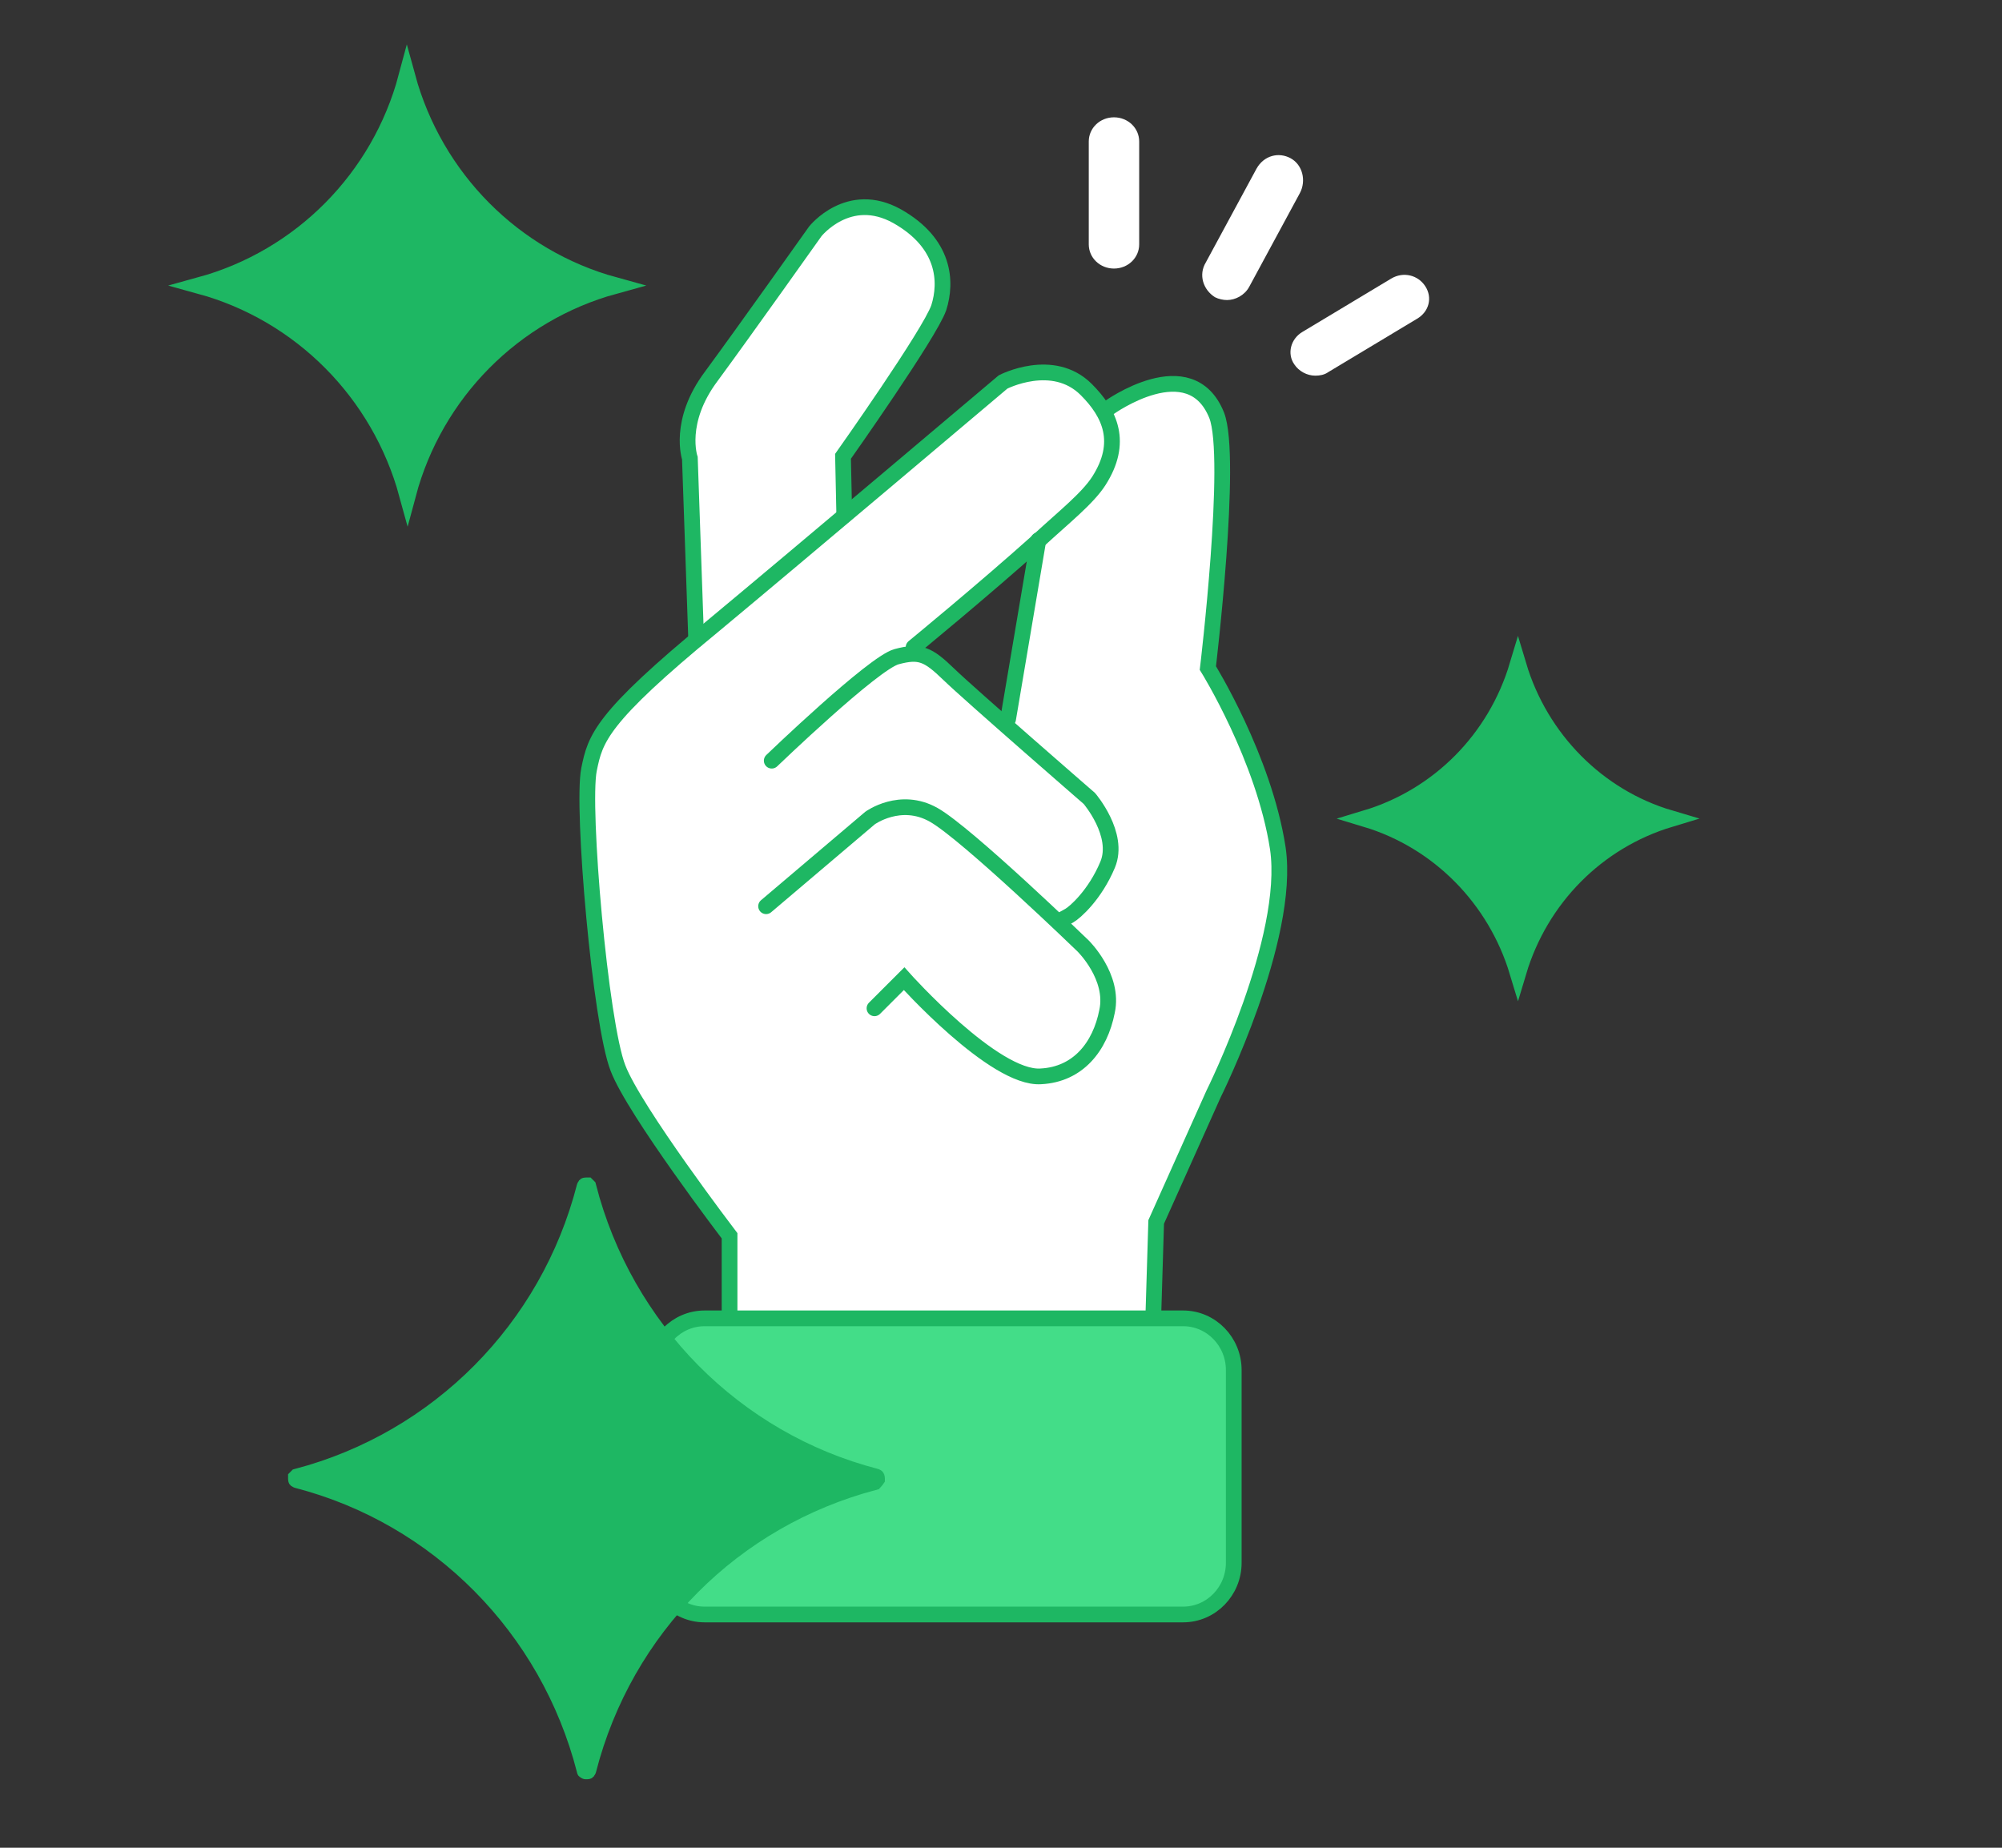
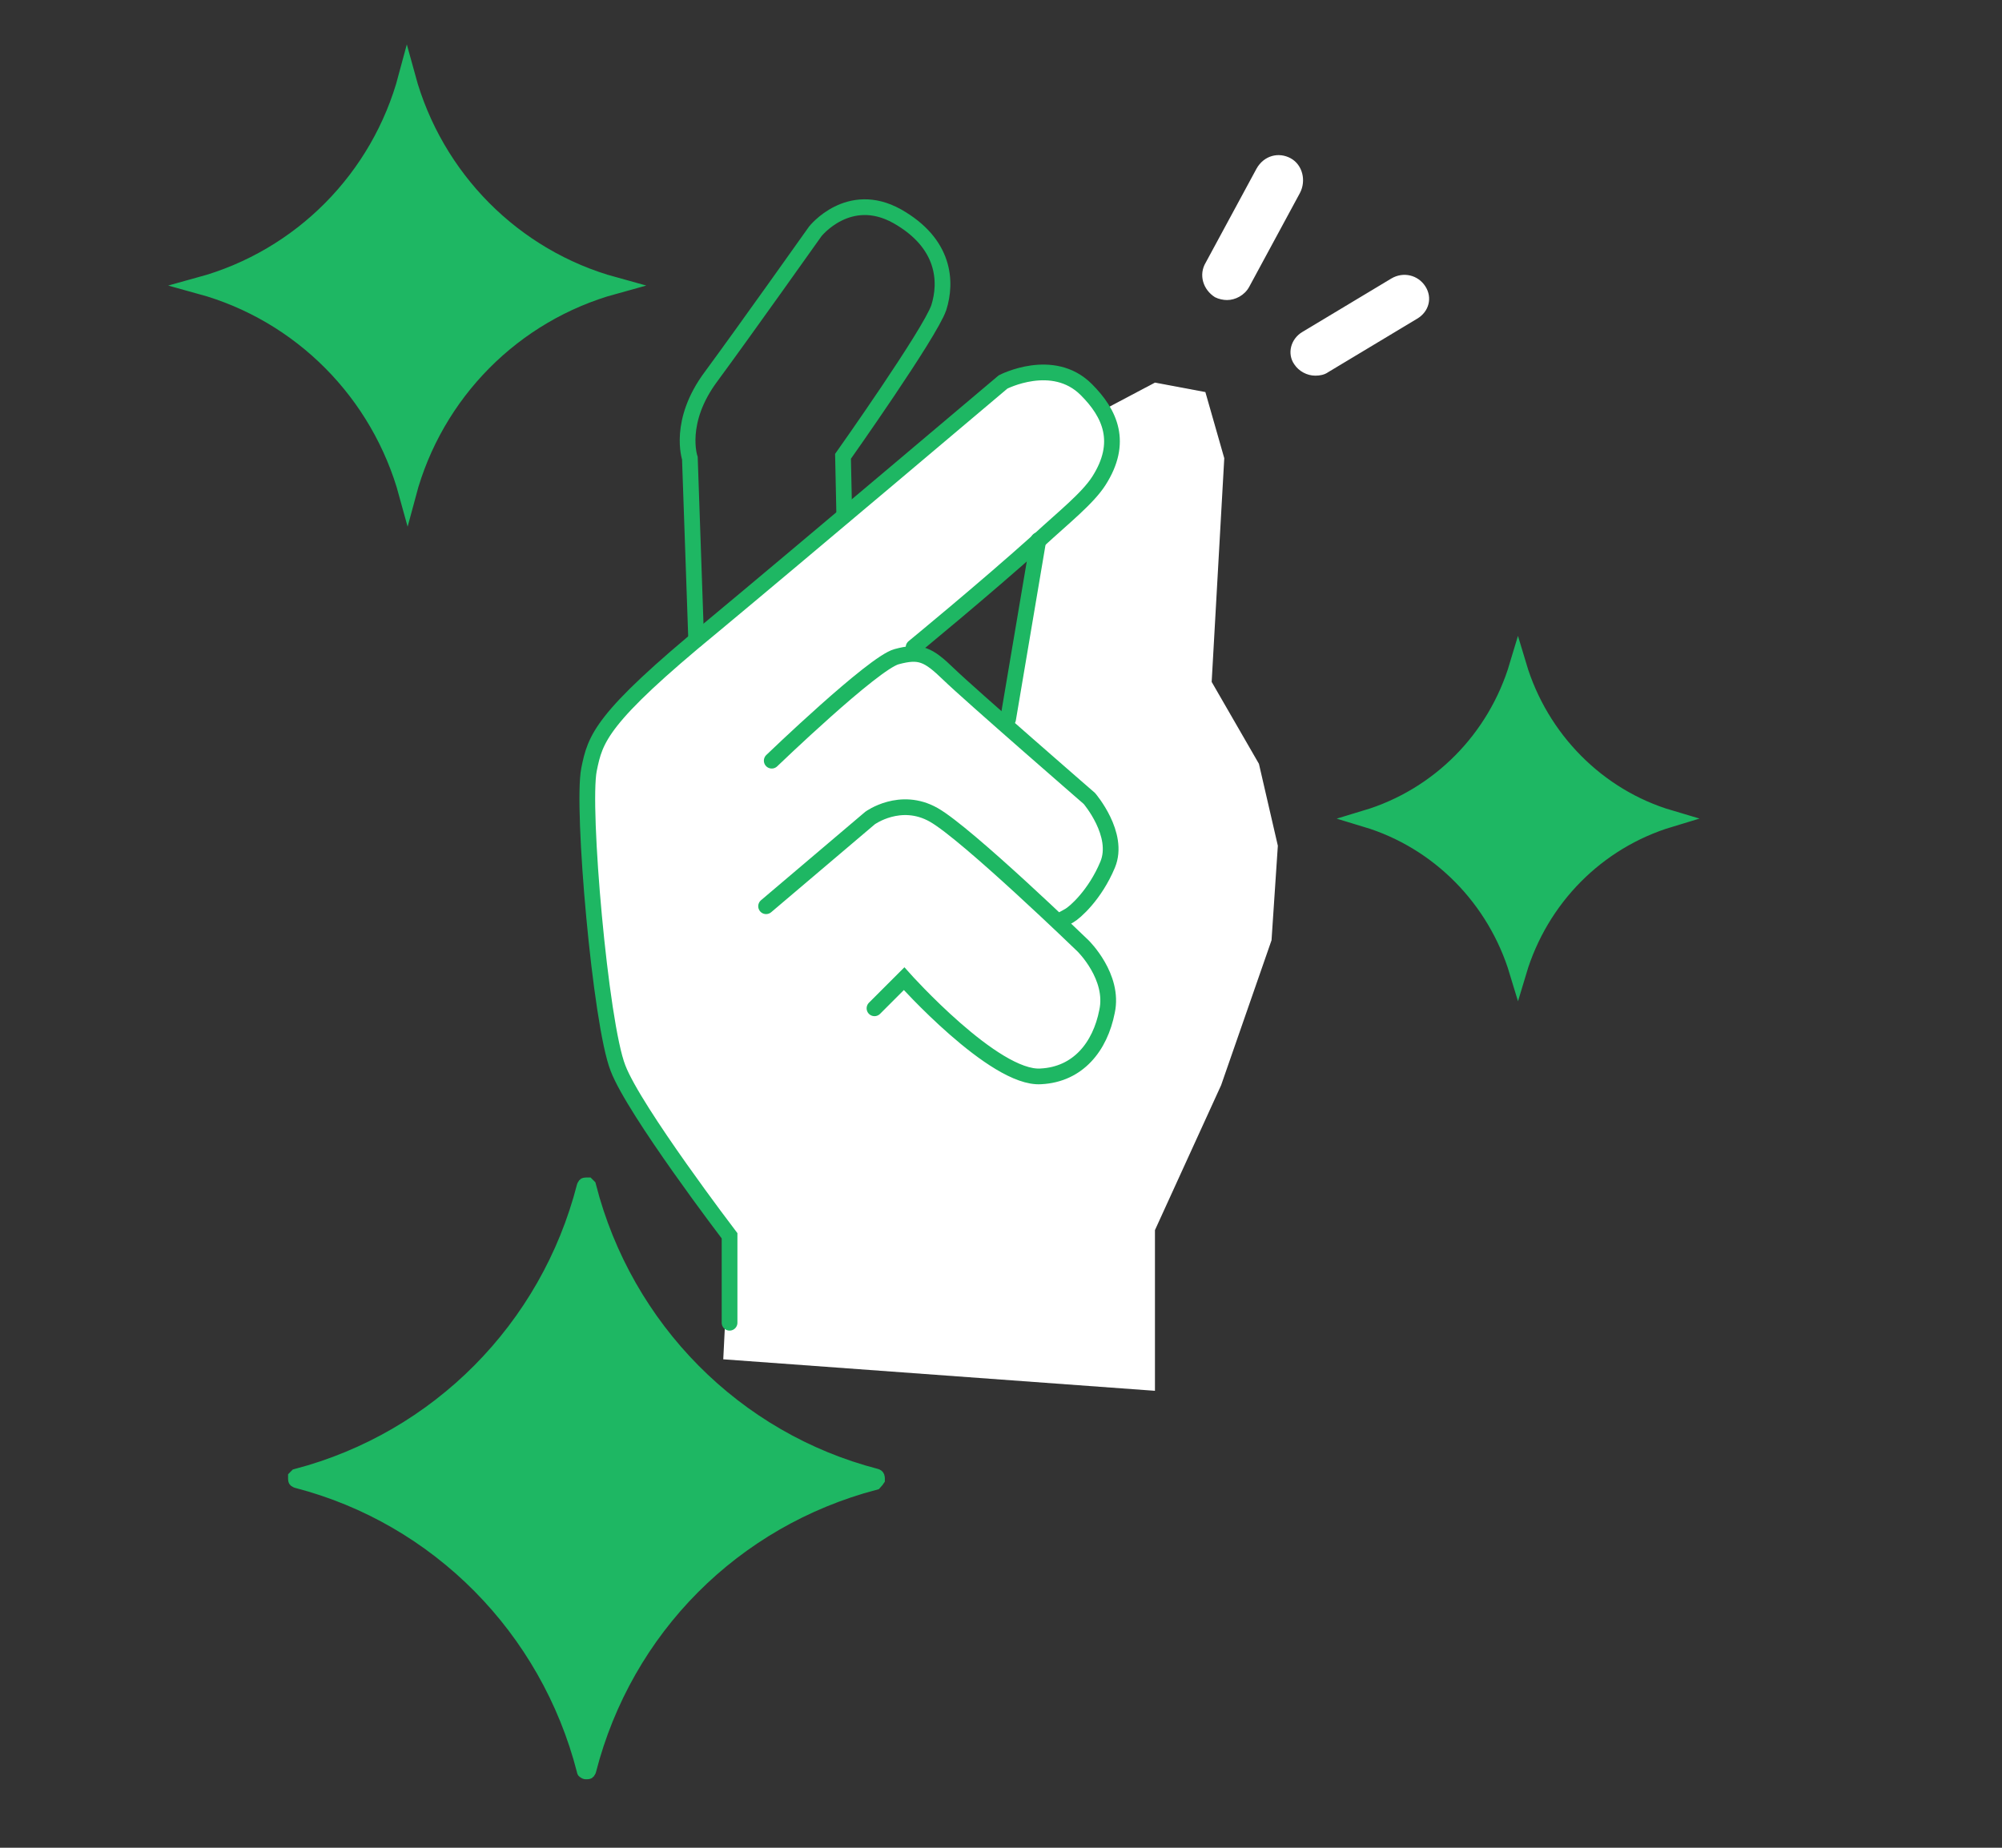
<svg xmlns="http://www.w3.org/2000/svg" width="130" height="120" viewBox="0 0 130 120" fill="none">
  <rect x="0" y="0" width="130" height="120" fill="#333333" stroke="none" />
  <path d="M74.997 79.888V85.822V90.324L46.965 88.278L47.374 80.093L52.694 46.741L58.014 42.649L61.288 43.058L65.585 46.946L67.426 35.078L70.495 31.395L71.518 26.689L74.997 24.848L78.271 25.462L79.498 29.758L78.68 44.286L81.749 49.606L82.977 54.926L82.567 61.064L79.294 70.476L74.997 79.888Z" fill="white" />
  <path d="M47.604 85.634V79.987C47.604 79.987 41.425 71.884 40.361 69.101C39.215 66.196 37.987 52.159 38.478 49.704C38.888 47.699 39.215 46.389 46.54 40.373C51.86 35.954 65.365 24.537 65.365 24.537C65.365 24.537 68.597 22.859 70.766 25.028C72.321 26.583 73.181 28.465 71.585 30.961C70.848 32.107 69.293 33.335 67.697 34.808C64.096 38.041 59.553 41.765 59.553 41.765" fill="white" />
-   <path d="M45.432 41.274L45.023 29.488C45.023 29.488 44.205 27.115 46.415 24.168C48.584 21.222 53.167 14.756 53.167 14.756C53.167 14.756 55.336 12.014 58.487 13.774C61.597 15.534 61.72 18.03 61.188 19.708C60.615 21.386 54.967 29.365 54.967 29.365L55.049 33.212" fill="white" />
-   <path d="M72.336 17.441C73.246 17.441 73.973 16.743 73.973 15.871V9.188C73.973 8.317 73.246 7.619 72.336 7.619C71.427 7.619 70.699 8.317 70.699 9.188V15.871C70.699 16.743 71.427 17.441 72.336 17.441Z" fill="white" />
  <path d="M78.897 19.303C79.136 19.425 79.436 19.486 79.676 19.486C80.215 19.486 80.814 19.182 81.114 18.633L84.41 12.536C84.829 11.743 84.59 10.707 83.811 10.28C83.031 9.853 82.073 10.097 81.593 10.951L78.297 17.048C77.818 17.84 78.118 18.816 78.897 19.303Z" fill="white" />
  <path d="M92.555 18.596C92.078 17.856 91.126 17.629 90.352 18.084L84.578 21.553C83.804 22.008 83.566 22.975 84.042 23.658C84.34 24.113 84.876 24.397 85.411 24.397C85.709 24.397 86.007 24.34 86.245 24.17L92.019 20.7C92.793 20.245 93.031 19.335 92.555 18.596Z" fill="white" />
  <path d="M47.374 85.904V80.257C47.374 80.257 41.194 72.154 40.13 69.371C38.984 66.466 37.757 52.429 38.248 49.974C38.657 47.969 38.984 46.659 46.31 40.644C51.63 36.224 65.134 24.806 65.134 24.806C65.134 24.806 68.367 23.129 70.536 25.298C72.091 26.853 72.95 28.735 71.354 31.231C70.618 32.377 69.063 33.605 67.467 35.078C63.865 38.311 59.323 42.035 59.323 42.035" stroke="#1EB763" stroke-width="1.021" stroke-miterlimit="10" stroke-linecap="round" />
  <path d="M50.113 49.401C50.113 49.401 56.702 43.058 58.216 42.649C59.73 42.239 60.262 42.485 61.612 43.794C62.963 45.104 70.738 51.856 70.738 51.856C70.738 51.856 72.743 54.189 71.925 56.153C71.107 58.117 69.797 59.263 69.429 59.468C69.06 59.672 69.06 59.672 69.06 59.672" stroke="#1EB763" stroke-width="1.021" stroke-miterlimit="10" stroke-linecap="round" />
  <path d="M49.746 58.854L56.498 53.125C56.498 53.125 58.463 51.692 60.632 52.92C62.8 54.148 70.33 61.432 70.33 61.432C70.33 61.432 72.376 63.437 71.885 65.688C71.435 67.98 70.003 69.78 67.588 69.903C64.56 70.108 58.708 63.56 58.708 63.56L56.785 65.483" stroke="#1EB763" stroke-width="1.021" stroke-miterlimit="10" stroke-linecap="round" />
  <path d="M45.206 41.544L44.797 29.758C44.797 29.758 43.978 27.385 46.188 24.438C48.357 21.492 52.94 15.026 52.94 15.026C52.94 15.026 55.109 12.284 58.26 14.044C61.37 15.804 61.493 18.3 60.961 19.978C60.388 21.655 54.741 29.635 54.741 29.635L54.823 33.482" stroke="#1EB763" stroke-width="1.021" stroke-miterlimit="10" stroke-linecap="round" />
  <path d="M67.425 35.078L65.461 46.7" stroke="#1EB763" stroke-width="1.021" stroke-miterlimit="10" stroke-linecap="round" />
-   <path d="M72.008 26.484C72.008 26.484 77.287 22.678 79.006 26.975C80.07 29.717 78.433 43.385 78.433 43.385C78.433 43.385 82.075 49.237 82.975 55.089C83.834 60.941 78.801 71.049 78.801 71.049L75.077 79.356L74.791 88.727" stroke="#1EB763" stroke-width="1.021" stroke-miterlimit="10" stroke-linecap="round" />
-   <path d="M76.821 104.851H45.758C43.928 104.851 42.465 103.338 42.465 101.492V88.977C42.465 87.131 43.928 85.618 45.758 85.618H76.821C78.65 85.618 80.114 87.131 80.114 88.977V101.492C80.114 103.338 78.65 104.851 76.821 104.851Z" fill="#43DD88" stroke="#1EB763" stroke-width="1.021" stroke-miterlimit="10" />
  <path d="M39.886 18.545C33.339 20.346 28.223 25.502 26.463 32.091C24.663 25.502 19.548 20.346 13 18.545C19.548 16.745 24.663 11.588 26.423 5C28.223 11.588 33.339 16.745 39.886 18.545Z" fill="#1EB763" stroke="#1EB763" stroke-width="1.103" />
  <path d="M108.432 53.166C103.685 54.598 100.002 58.322 98.569 63.11C97.137 58.363 93.454 54.598 88.707 53.166C93.454 51.734 97.137 48.01 98.569 43.222C100.002 48.01 103.726 51.775 108.432 53.166Z" fill="#1EB763" stroke="#1EB763" stroke-width="1.103" />
  <path d="M38 114.959C35.627 105.711 28.465 98.467 19.299 96.094C19.258 96.094 19.258 96.094 19.258 96.053V96.012C19.258 95.971 19.258 95.971 19.258 95.971C19.258 95.971 19.258 95.971 19.299 95.93C28.465 93.516 35.627 86.313 38 77.065C38 77.024 38 77.024 38.041 77.024H38.082H38.123C38.123 77.024 38.123 77.024 38.164 77.065C40.538 86.313 47.699 93.557 56.866 95.93C56.907 95.93 56.907 95.971 56.907 96.012C56.907 96.053 56.907 96.053 56.907 96.053C56.907 96.053 56.825 96.176 56.784 96.217C47.617 98.631 40.538 105.711 38.164 114.959C38.164 115 38.164 115 38.123 115H38.082H38.041C38 115 38 115 38 114.959Z" fill="#1EB763" stroke="#1EB763" stroke-width="1.103" />
</svg>